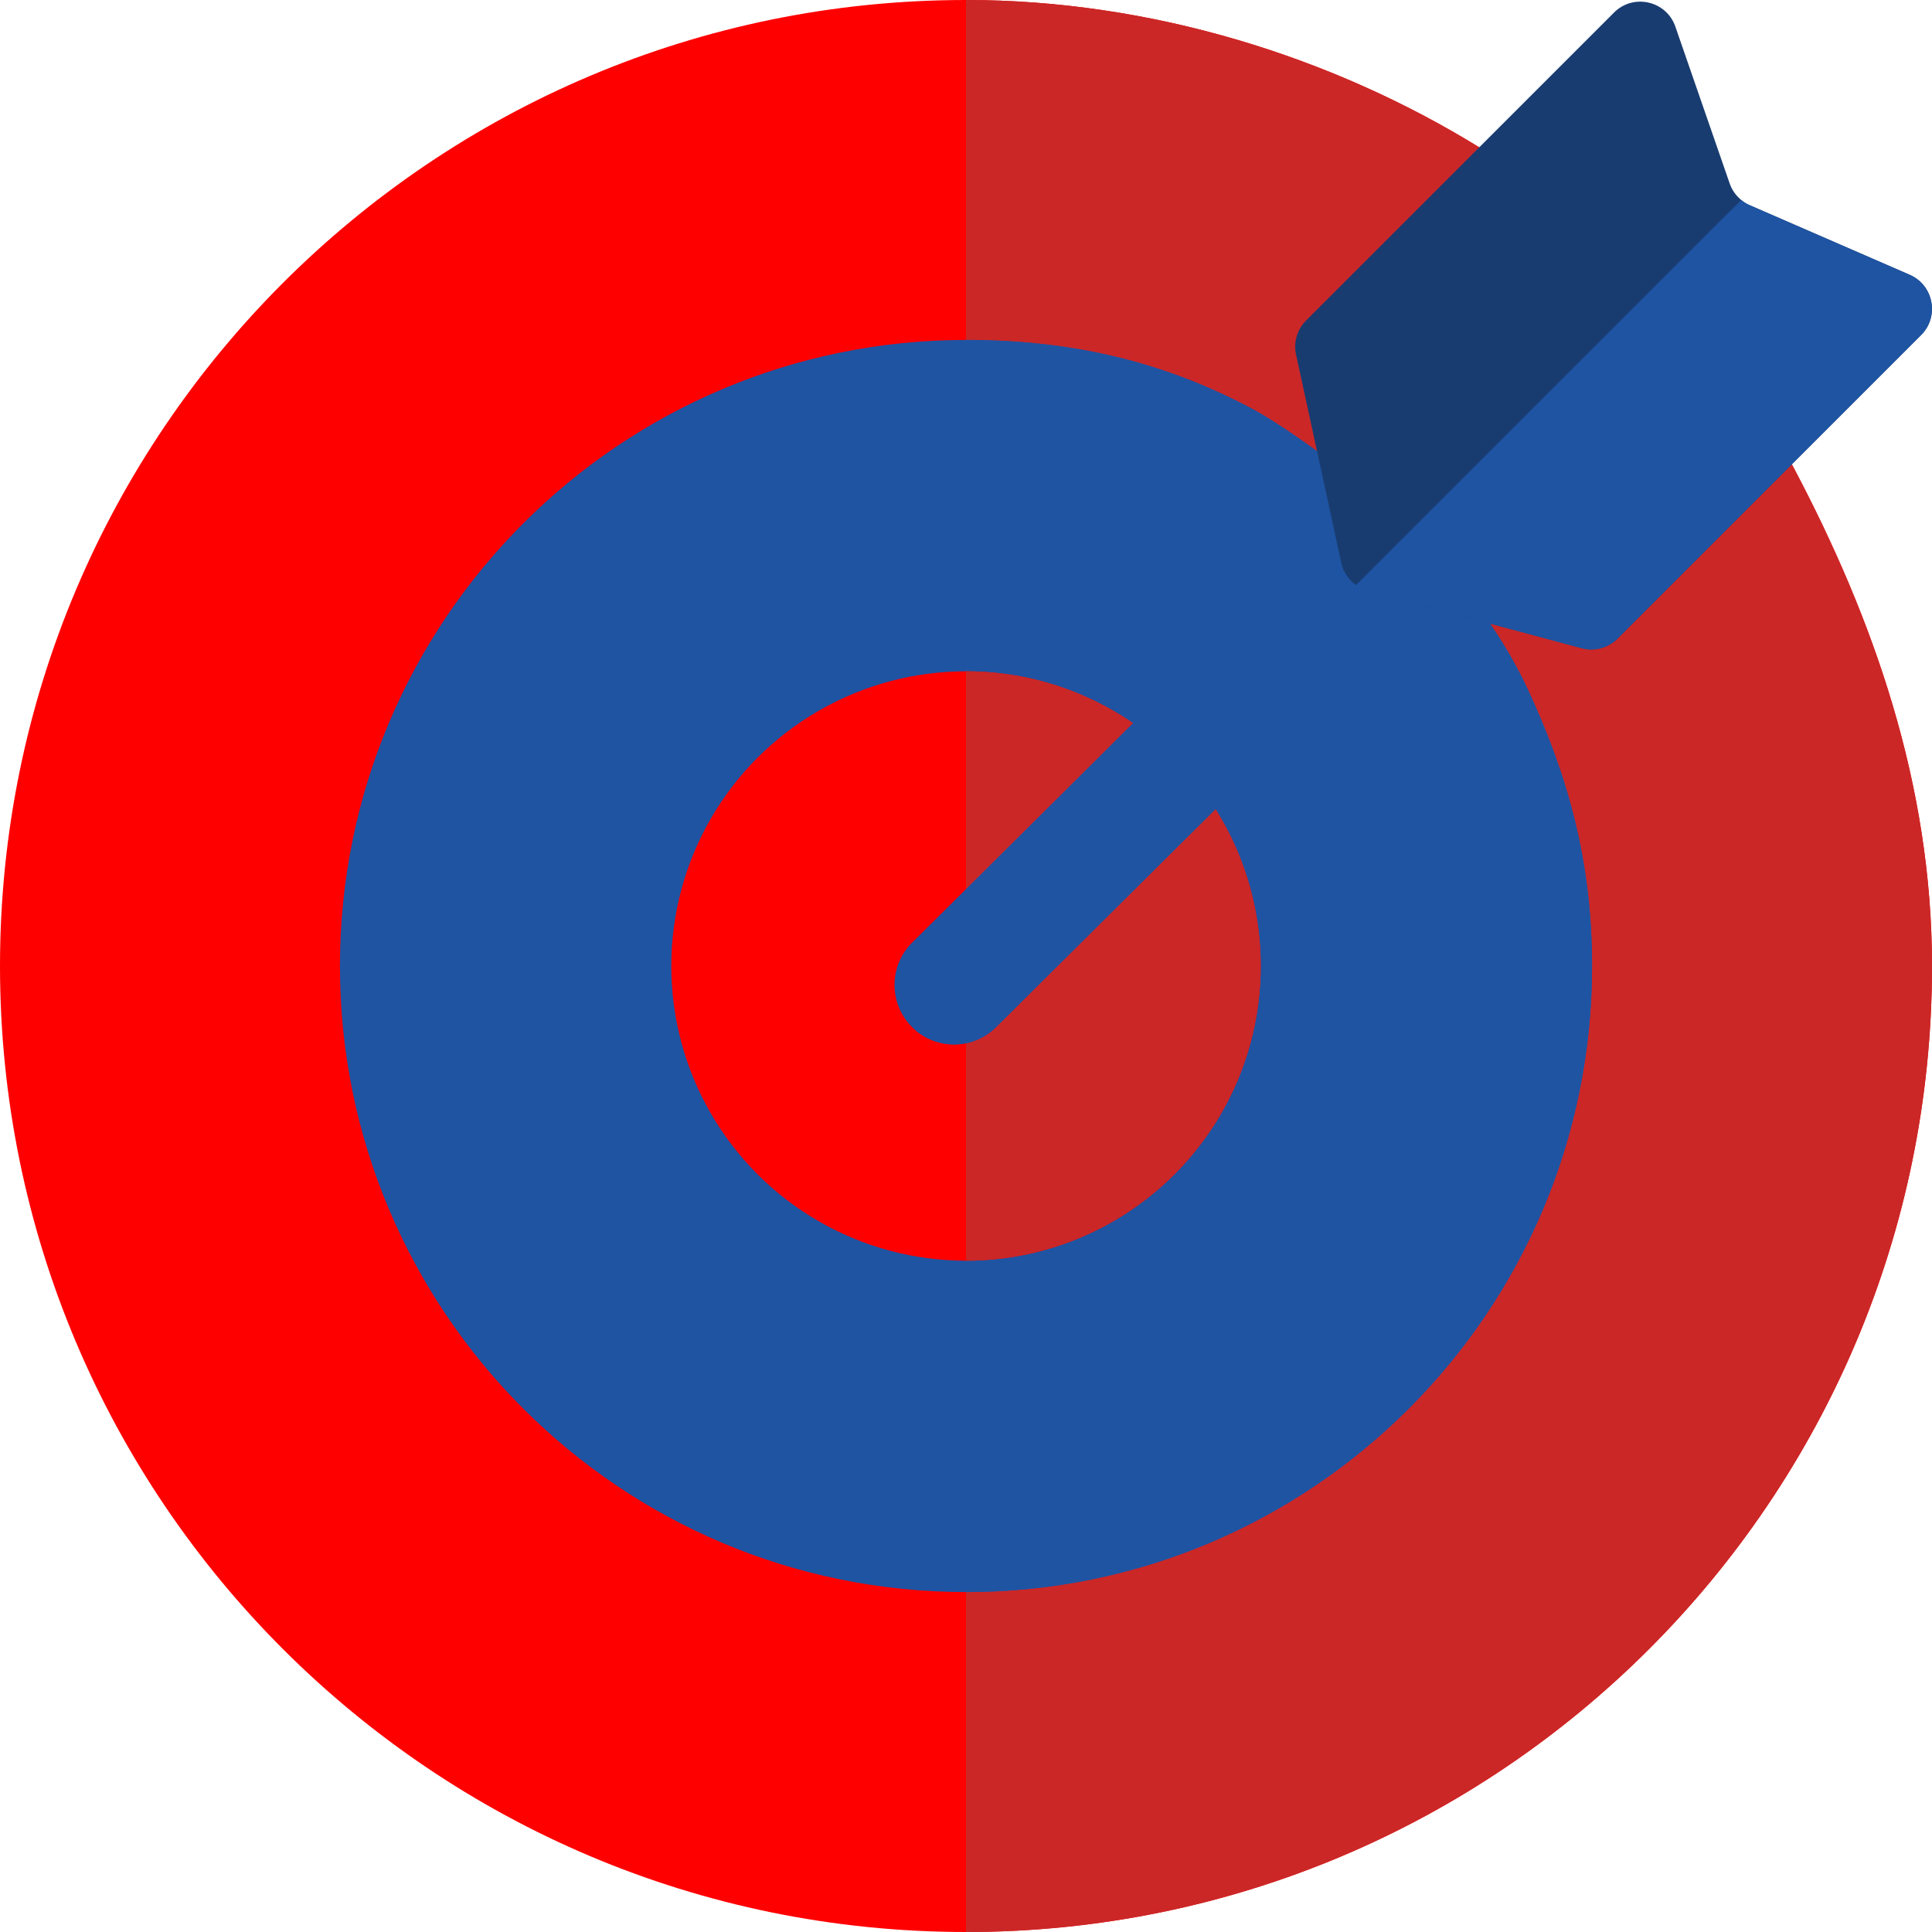
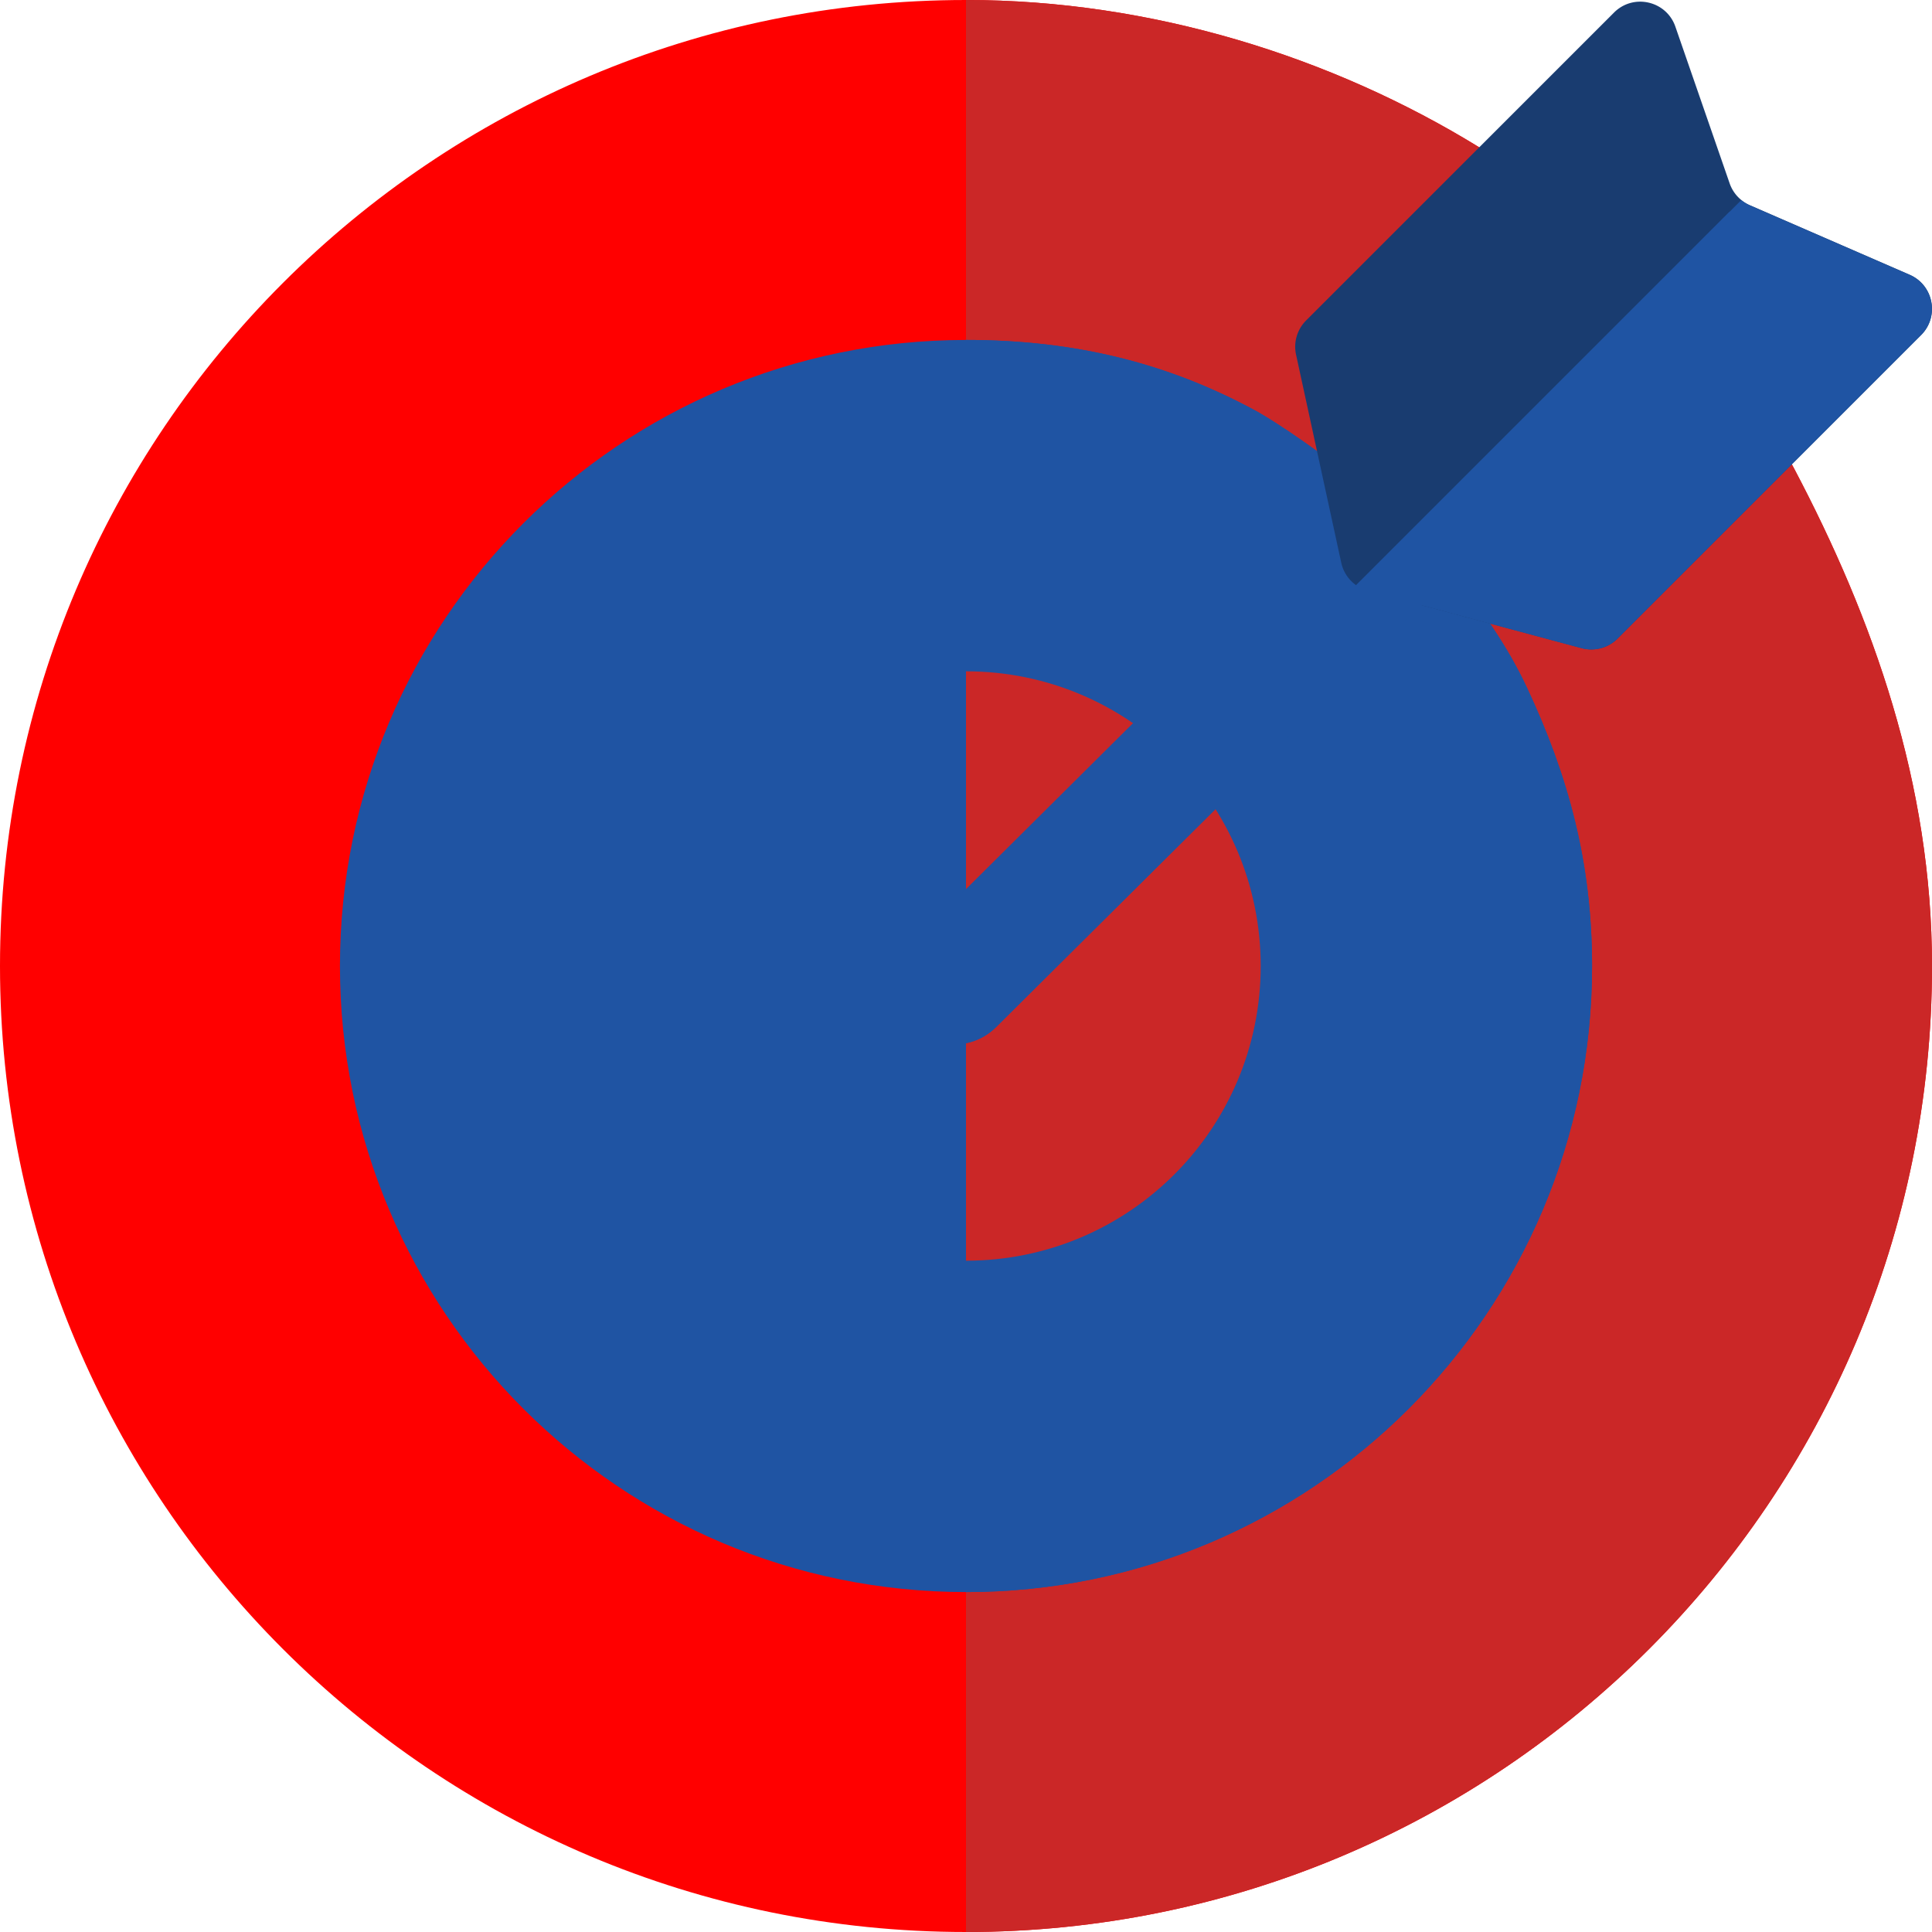
<svg xmlns="http://www.w3.org/2000/svg" version="1.1" width="512" height="512" x="0" y="0" viewBox="0 0 512 512" style="enable-background:new 0 0 512 512" xml:space="preserve" class="">
  <g>
    <path fill="#ff0000" d="M475.429 124.113C496.413 163.882 512 207.758 512 256c0 141.385-114.615 256-256 256S0 397.385 0 256 114.615 0 256 0c49.118 0 96.997 15.031 135.97 39.014 0 0 60.43 41.452 83.459 85.099z" opacity="1" data-original="#ff405c" class="" />
    <path fill="#cb2727" d="M512 256c0-48.242-15.587-92.118-36.57-131.887-23.03-43.647-83.46-85.099-83.46-85.099C352.997 15.031 305.118 0 256 0v512c141.385 0 256-114.615 256-256z" opacity="1" data-original="#c1126b" class="" />
    <path fill="#1f54a3" d="M404.654 182.222c10.922 23.293 17.257 46.275 17.257 73.778 0 91.63-74.281 165.912-165.912 165.912S90.088 347.63 90.088 256 164.37 90.088 256 90.088c28.943 0 53.868 6.169 77.555 19.197 0 .001 50.4 28.793 71.099 72.937z" opacity="1" data-original="#fff4f4" class="" />
    <path fill="#1f54a3" d="M421.912 256c0-27.504-6.335-50.485-17.257-73.778-20.699-44.143-71.099-72.936-71.099-72.936C309.868 96.258 284.943 90.088 256 90.088v331.823c91.63.001 165.912-74.281 165.912-165.911z" opacity="1" data-original="#eee1dc" class="" />
-     <circle cx="256" cy="256" r="78.098" fill="#ff0000" opacity="1" data-original="#ff405c" class="" />
-     <path fill="#cb2727" d="M334.098 256c0-43.132-34.966-78.098-78.098-78.098v156.196c43.132 0 78.098-34.966 78.098-78.098z" opacity="1" data-original="#c1126b" class="" />
+     <path fill="#cb2727" d="M334.098 256c0-43.132-34.966-78.098-78.098-78.098v156.196c43.132 0 78.098-34.966 78.098-78.098" opacity="1" data-original="#c1126b" class="" />
    <path fill="#1f54a3" d="M252.843 276.782a15.732 15.732 0 0 1-11.196-4.659c-6.142-6.183-6.109-16.175.073-22.318l194.76-193.48c6.184-6.142 16.176-6.108 22.318.073 6.142 6.183 6.109 16.176-.073 22.318l-194.76 193.48a15.734 15.734 0 0 1-11.122 4.586z" opacity="1" data-original="#00337a" class="" />
    <path fill="#193c70" d="M458.371 48.586 443.993 7.068c-2.378-6.867-11.122-8.877-16.26-3.739l-81.608 81.608a9.841 9.841 0 0 0-2.658 9.049l11.982 55.15a9.84 9.84 0 0 0 7.067 7.416l56.665 15.206a9.844 9.844 0 0 0 9.511-2.546l80.423-80.423c4.908-4.908 3.331-13.217-3.034-15.985l-42.335-18.413a9.838 9.838 0 0 1-5.375-5.805z" opacity="1" data-original="#00aeee" class="" />
    <path fill="#1f54a3" d="M458.798 56.398c-.12-.121-.251-.224-.374-.34L242.02 272.463a15.726 15.726 0 0 0 10.822 4.319c4.021 0 8.044-1.528 11.122-4.585l194.76-193.48c6.184-6.143 6.217-16.135.074-22.319z" opacity="1" data-original="#002659" class="" />
    <path fill="#1f54a3" d="m506.051 72.834-42.335-18.413a9.819 9.819 0 0 1-2.264-1.389L359.38 155.103a9.788 9.788 0 0 0 3.107 1.479l56.665 15.206a9.844 9.844 0 0 0 9.511-2.546l80.423-80.423c4.907-4.908 3.33-13.217-3.035-15.985z" opacity="1" data-original="#0089ff" class="" />
  </g>
</svg>